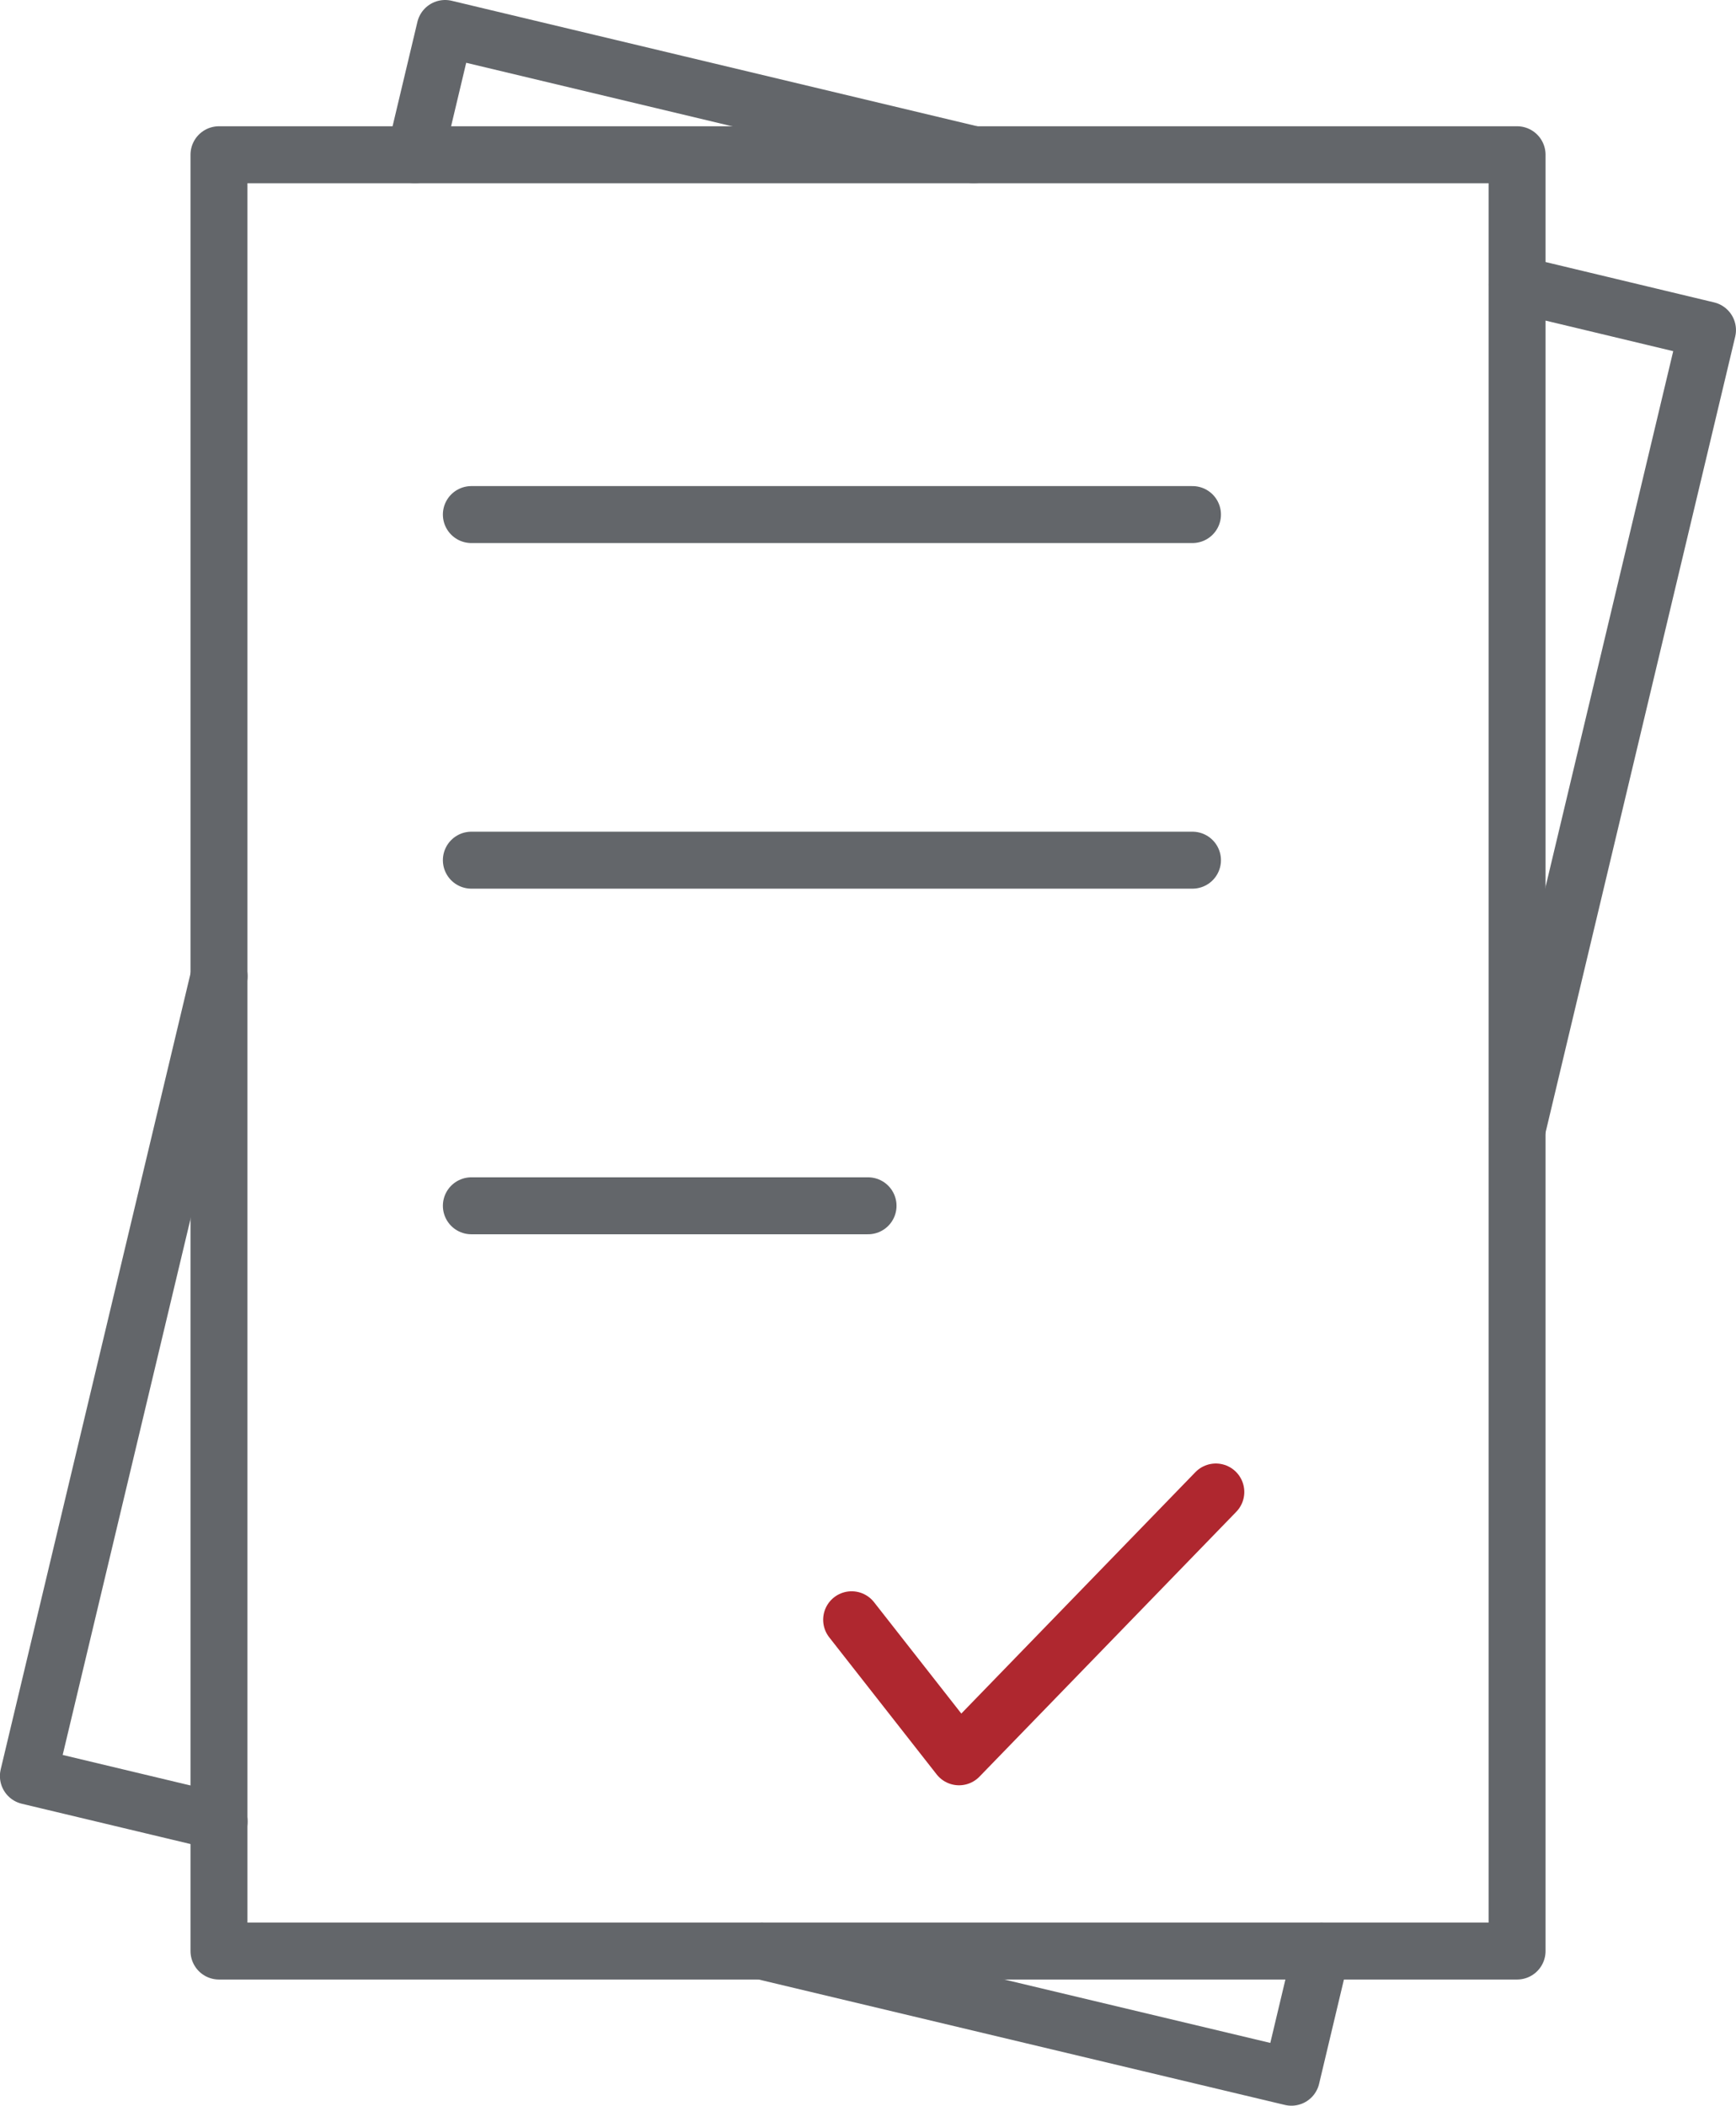
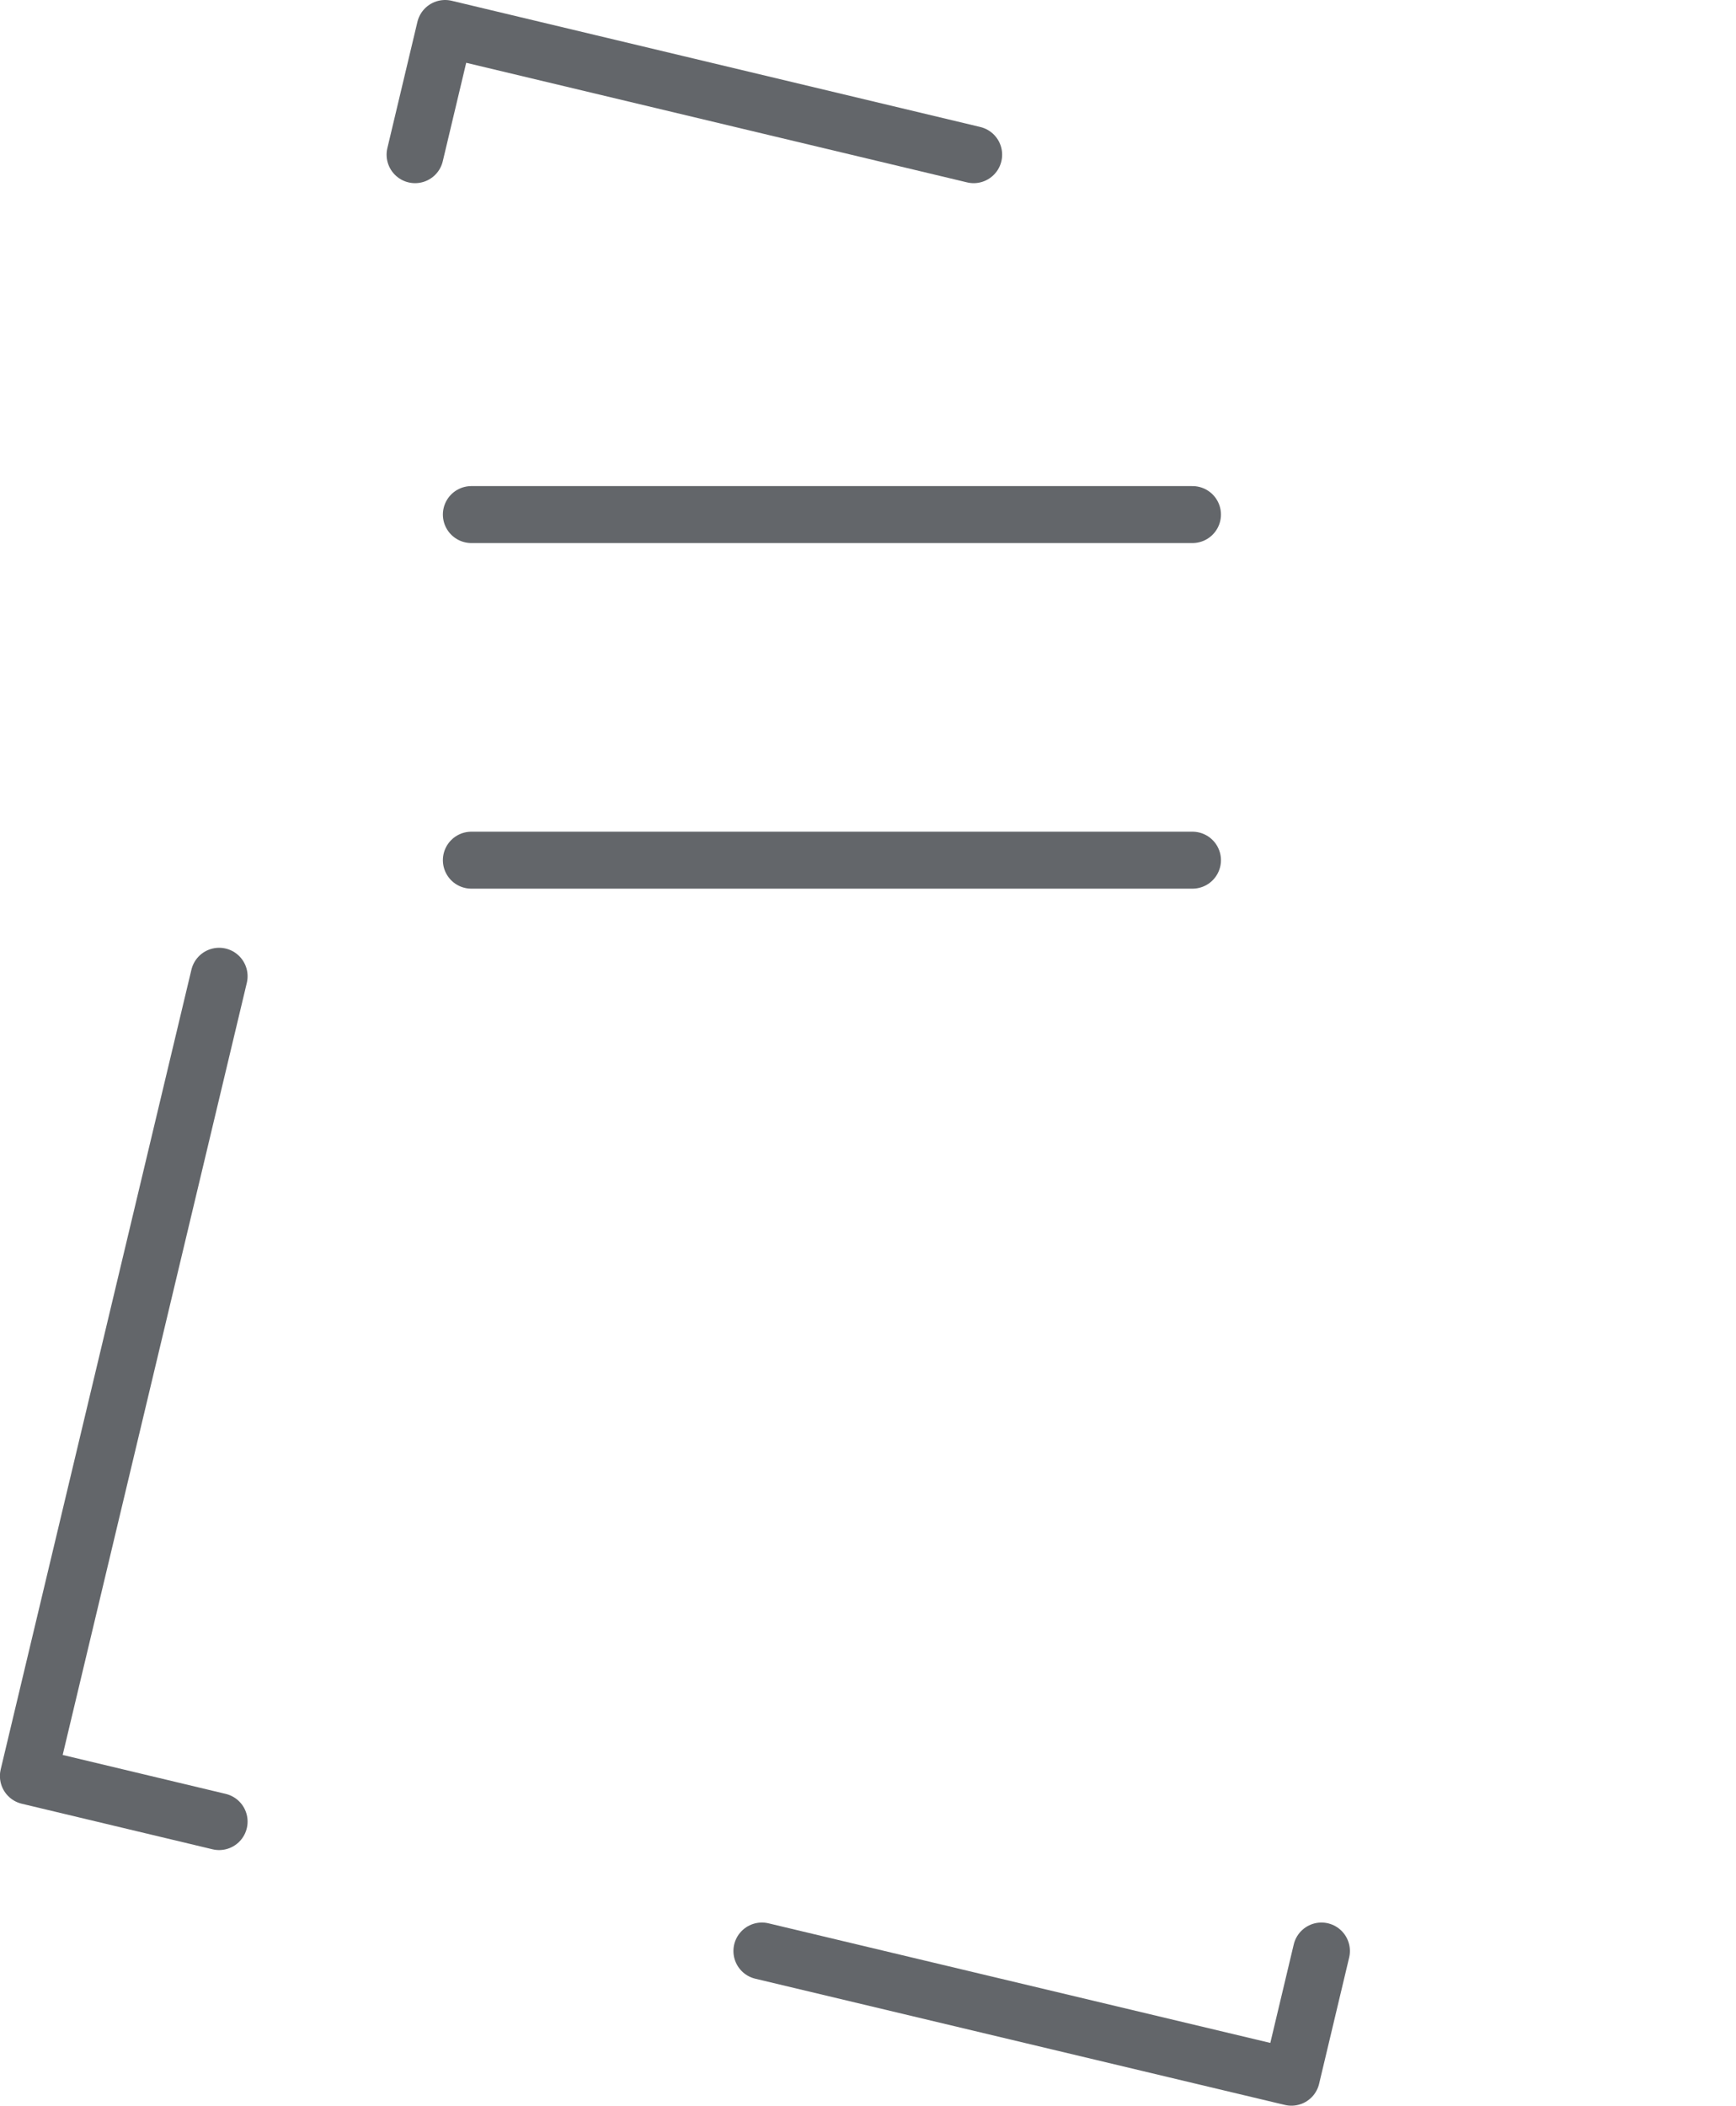
<svg xmlns="http://www.w3.org/2000/svg" width="60.98" height="73.946" viewBox="0 0 60.98 73.946">
  <defs>
    <style>.a,.b{fill:none;stroke-linecap:round;stroke-linejoin:round;stroke-width:2px;}.a{stroke:#63666a;}.b{stroke:#af272f;}</style>
  </defs>
  <g transform="translate(1 1)">
    <path class="a" d="M754.08,375.319l-6.7-1.6,6.7-28.086" transform="translate(-747.383 -312.35)" />
-     <path class="a" d="M880.386,283.847l6.684,1.6-6.684,28.043" transform="translate(-828.091 -274.855)" />
    <path class="a" d="M812.906,432.687l18.6,4.432,1.055-4.432" transform="translate(-787.143 -365.173)" />
    <path class="a" d="M781.92,265.411l1.055-4.432,18.567,4.432" transform="translate(-768.34 -260.979)" />
-     <rect class="a" width="45.598" height="63.081" transform="translate(6.692 4.434)" />
    <line class="a" x2="25.331" transform="translate(15.557 17.07)" />
    <line class="a" x2="25.331" transform="translate(15.557 29.207)" />
-     <line class="a" x2="13.935" transform="translate(15.557 41.344)" />
-     <path class="b" d="M820.923,396.179l3.773,4.813,9.02-9.3" transform="translate(-792.008 -340.298)" />
  </g>
</svg>